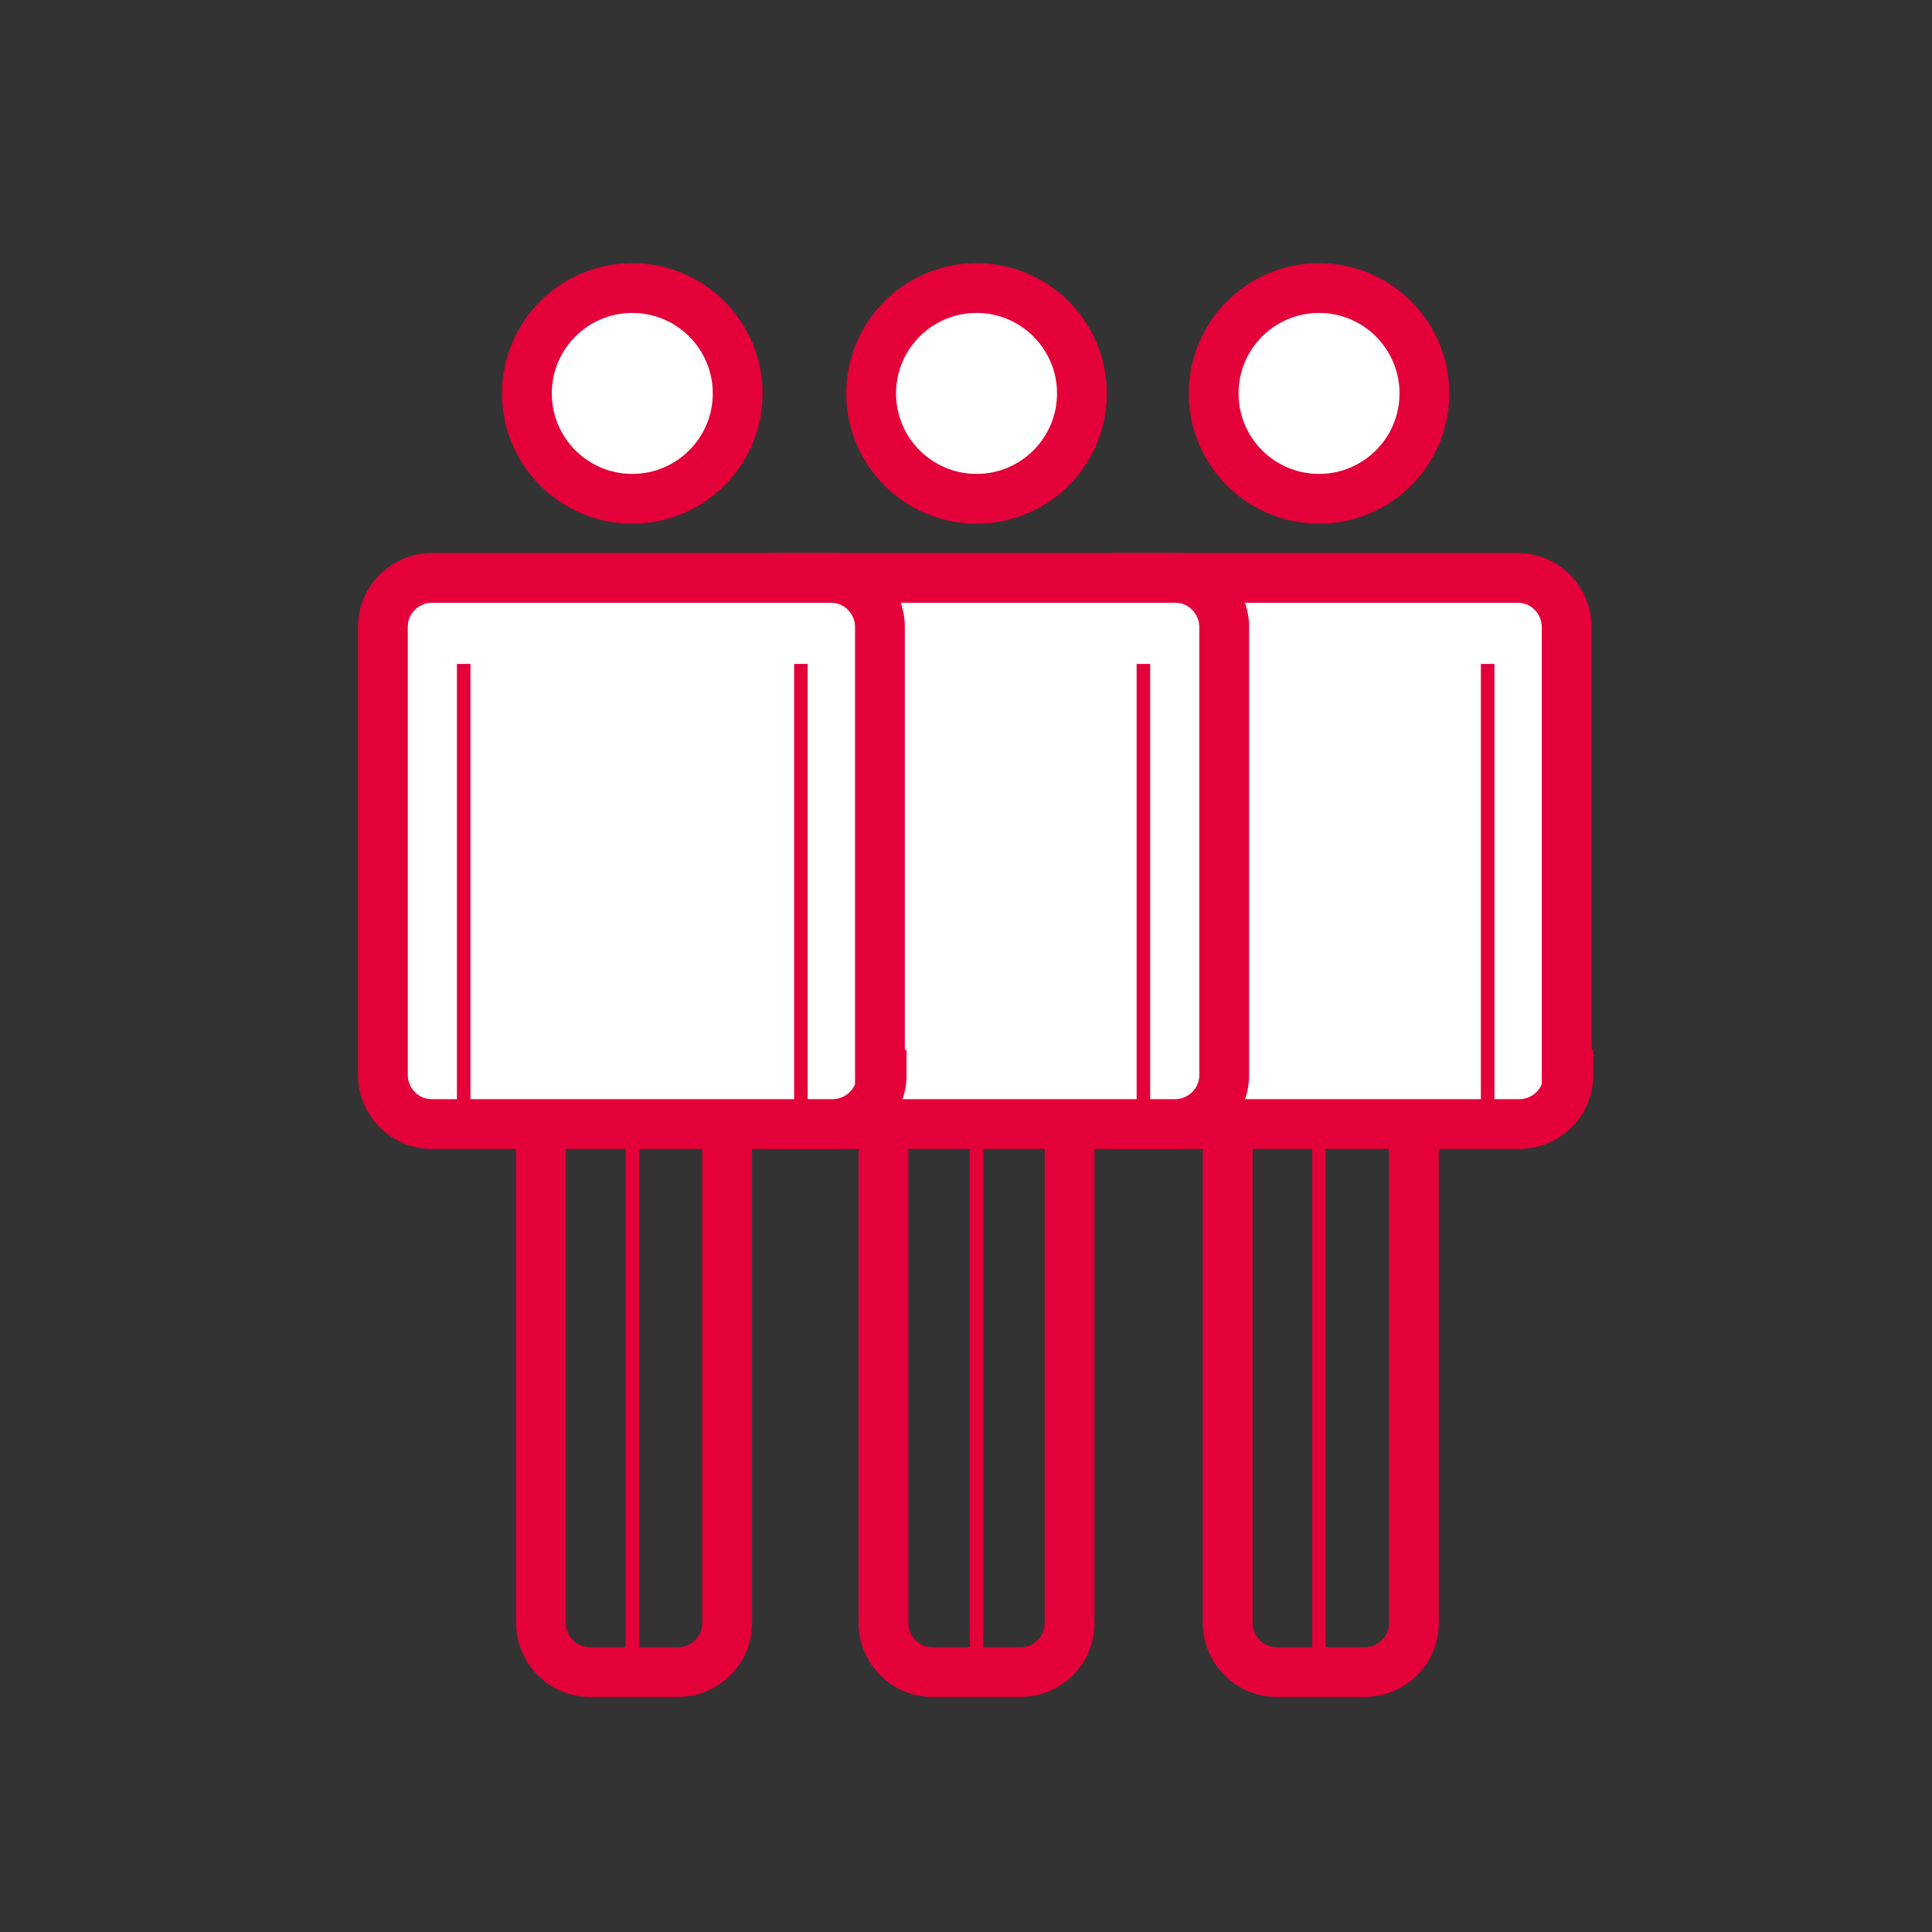
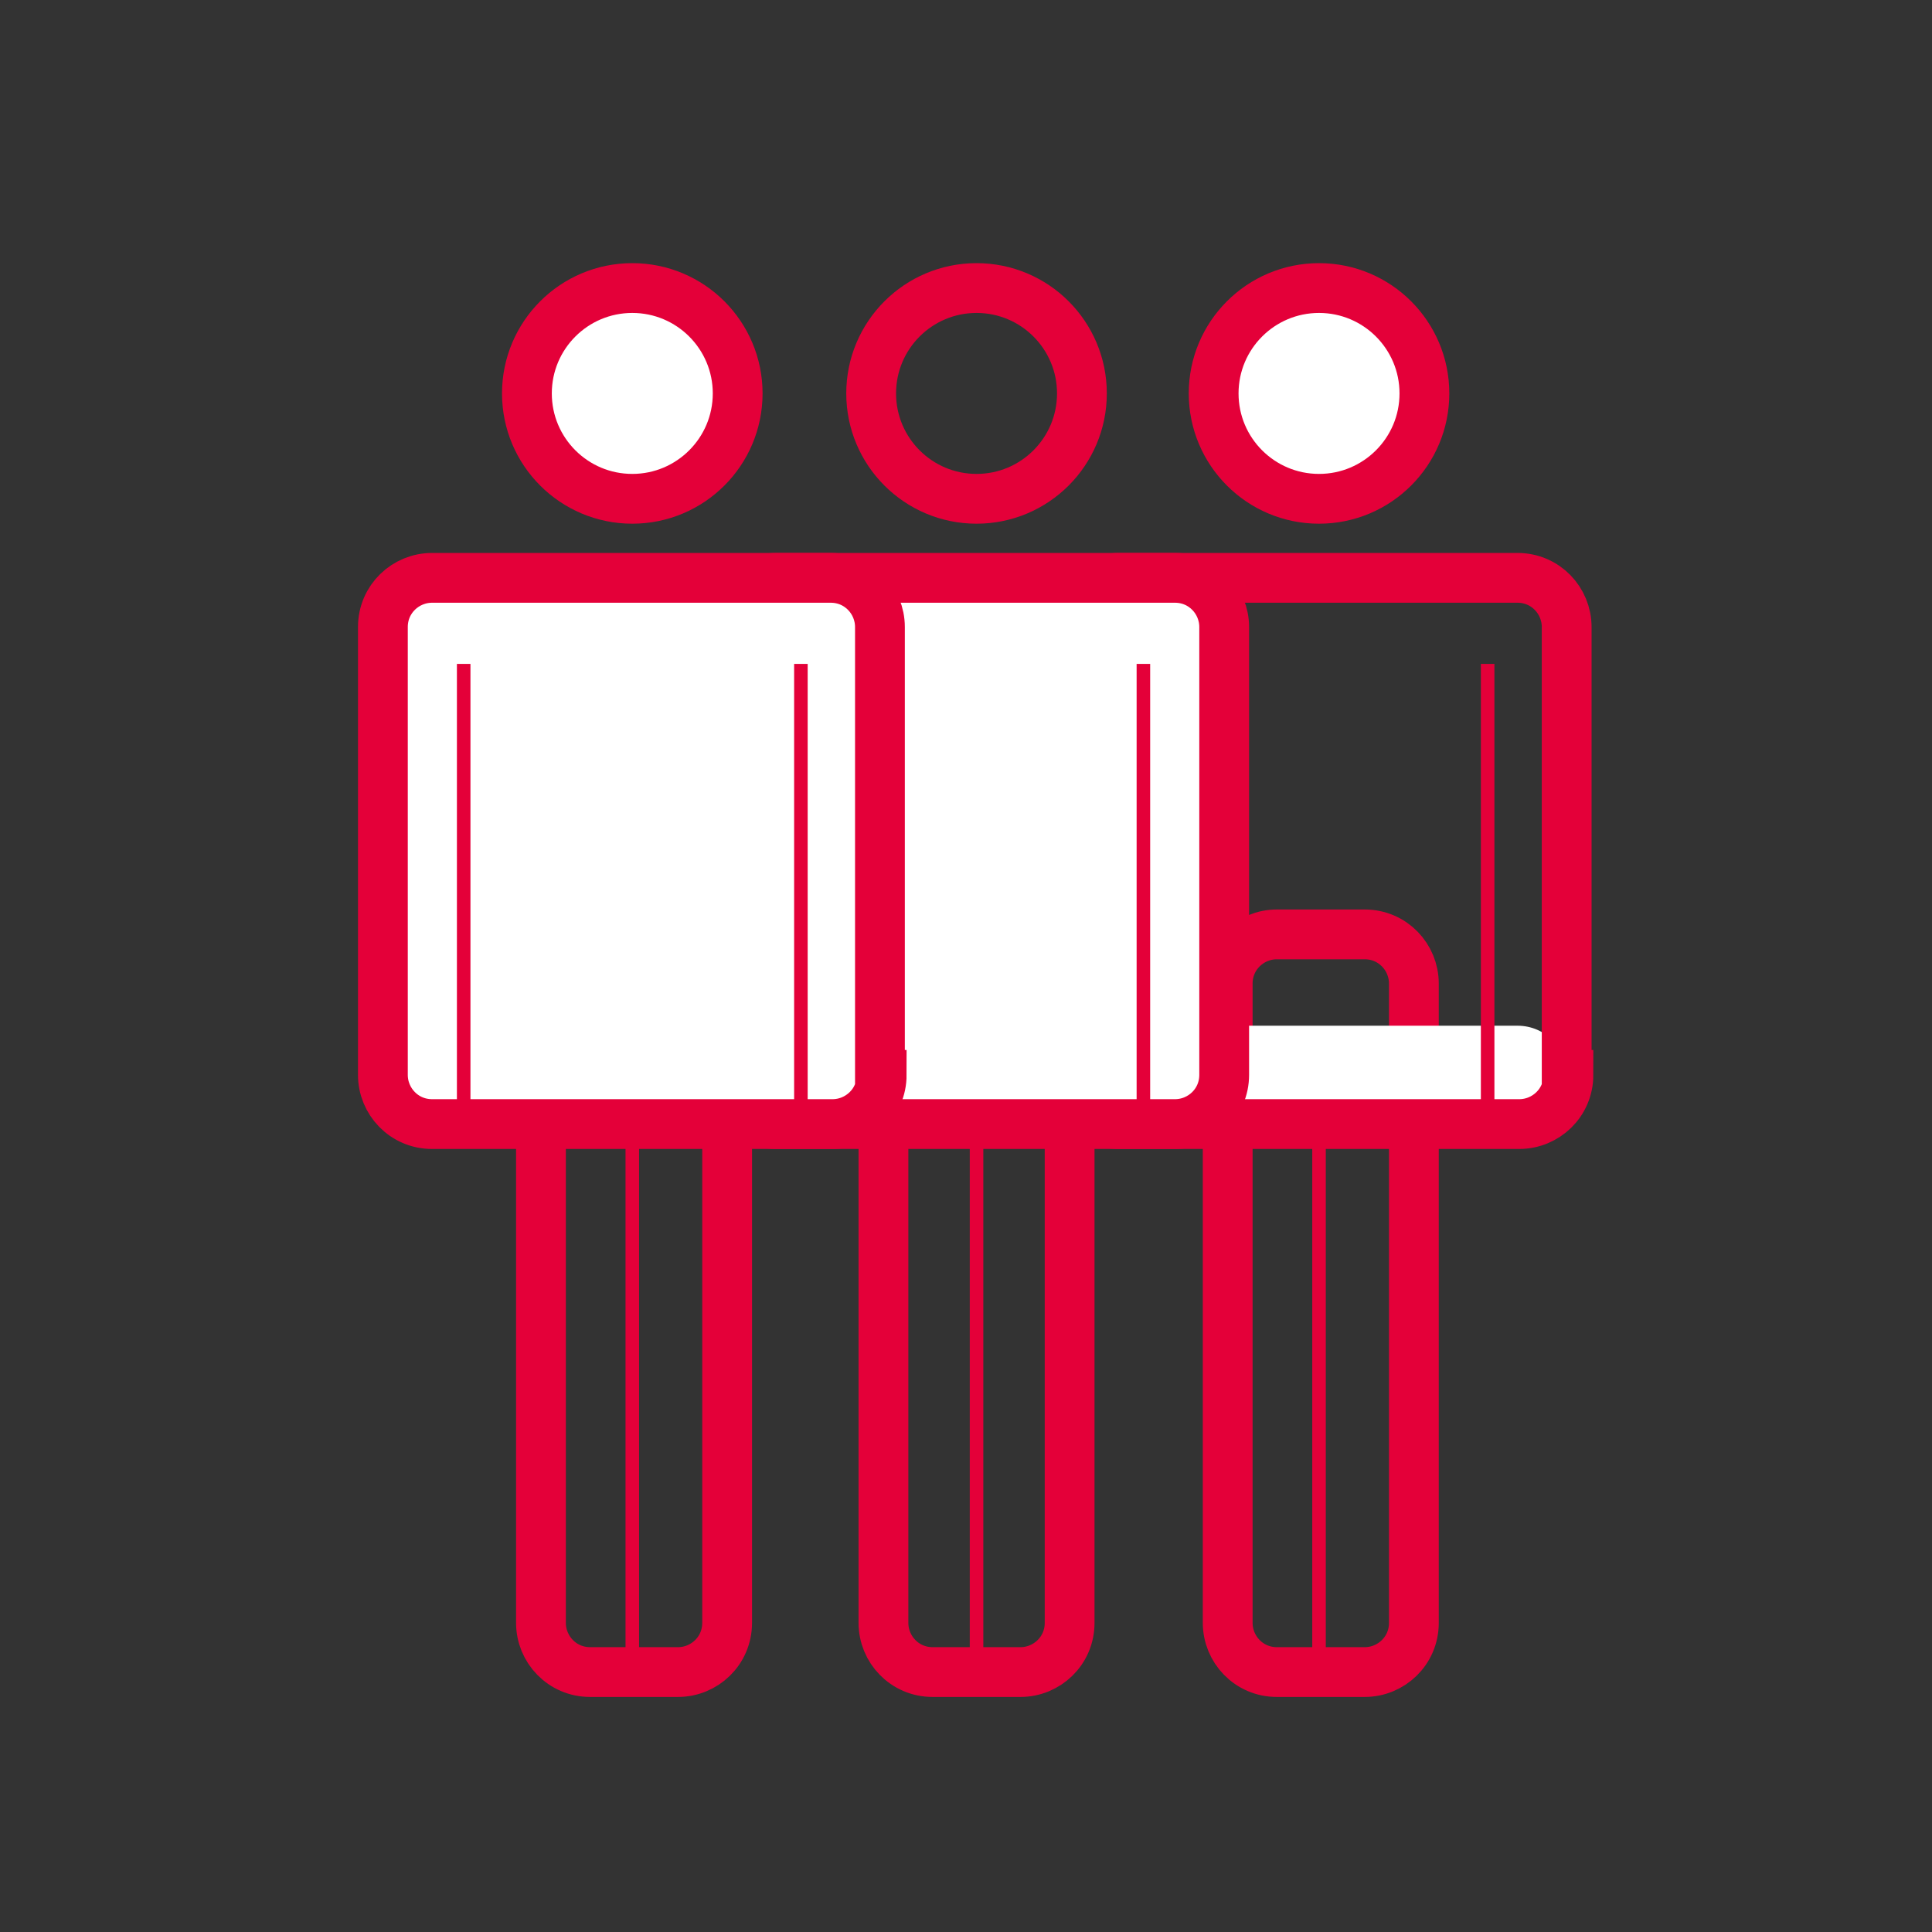
<svg xmlns="http://www.w3.org/2000/svg" version="1.1" id="Layer_1" x="0px" y="0px" viewBox="0 0 110 110" style="enable-background:new 0 0 110 110;" xml:space="preserve">
  <rect x="0" y="0" width="110" height="110" fill="#333333" stroke="none" />
  <style type="text/css">
	.st0{fill:none;stroke:#E40039;stroke-width:2.835;stroke-miterlimit:10;}
	.st1{fill:#FFFFFF;}
	.st2{fill:none;stroke:#E40039;stroke-width:0.771;stroke-miterlimit:10;}
</style>
  <path class="st0" d="M80.5,92.4c0,1.6-1.3,2.8-2.8,2.8h-5c-1.6,0-2.8-1.3-2.8-2.8V56c0-1.6,1.3-2.8,2.8-2.8h5c1.6,0,2.8,1.3,2.8,2.8  V92.4z" />
  <path class="st1" d="M81.1,22.4c0-3.3-2.7-6-6-6c-3.3,0-6,2.7-6,6c0,3.3,2.7,6,6,6C78.4,28.4,81.1,25.7,81.1,22.4" />
  <circle class="st0" cx="75.1" cy="22.4" r="6" />
-   <path class="st1" d="M89.3,61.2c0,1.6-1.3,2.8-2.8,2.8H63.7c-1.6,0-2.8-1.3-2.8-2.8V35.7c0-1.6,1.3-2.8,2.8-2.8h22.7  c1.6,0,2.8,1.3,2.8,2.8V61.2z" />
+   <path class="st1" d="M89.3,61.2c0,1.6-1.3,2.8-2.8,2.8H63.7c-1.6,0-2.8-1.3-2.8-2.8c0-1.6,1.3-2.8,2.8-2.8h22.7  c1.6,0,2.8,1.3,2.8,2.8V61.2z" />
  <path class="st0" d="M89.3,61.2c0,1.6-1.3,2.8-2.8,2.8H63.7c-1.6,0-2.8-1.3-2.8-2.8V35.7c0-1.6,1.3-2.8,2.8-2.8h22.7  c1.6,0,2.8,1.3,2.8,2.8V61.2z" />
  <line class="st1" x1="65.5" y1="64.1" x2="65.5" y2="37.8" />
  <line class="st2" x1="65.5" y1="64.1" x2="65.5" y2="37.8" />
  <line class="st1" x1="84.7" y1="64.1" x2="84.7" y2="37.8" />
  <line class="st2" x1="84.7" y1="64.1" x2="84.7" y2="37.8" />
-   <line class="st1" x1="75.1" y1="95.3" x2="75.1" y2="64.1" />
  <line class="st2" x1="75.1" y1="95.3" x2="75.1" y2="64.1" />
  <path class="st0" d="M60.9,92.4c0,1.6-1.3,2.8-2.8,2.8h-5c-1.6,0-2.8-1.3-2.8-2.8V56c0-1.6,1.3-2.8,2.8-2.8h5c1.6,0,2.8,1.3,2.8,2.8  V92.4z" />
-   <path class="st1" d="M61.6,22.4c0-3.3-2.7-6-6-6c-3.3,0-6,2.7-6,6c0,3.3,2.7,6,6,6C58.9,28.4,61.6,25.7,61.6,22.4" />
  <circle class="st0" cx="55.6" cy="22.4" r="6" />
  <path class="st1" d="M69.7,61.2c0,1.6-1.3,2.8-2.8,2.8H44.2c-1.6,0-2.8-1.3-2.8-2.8V35.7c0-1.6,1.3-2.8,2.8-2.8h22.7  c1.6,0,2.8,1.3,2.8,2.8V61.2z" />
  <path class="st0" d="M69.7,61.2c0,1.6-1.3,2.8-2.8,2.8H44.2c-1.6,0-2.8-1.3-2.8-2.8V35.7c0-1.6,1.3-2.8,2.8-2.8h22.7  c1.6,0,2.8,1.3,2.8,2.8V61.2z" />
  <line class="st1" x1="46" y1="64.1" x2="46" y2="37.8" />
  <line class="st2" x1="46" y1="64.1" x2="46" y2="37.8" />
  <line class="st1" x1="65.1" y1="64.1" x2="65.1" y2="37.8" />
  <line class="st2" x1="65.1" y1="64.1" x2="65.1" y2="37.8" />
  <line class="st1" x1="55.6" y1="95.3" x2="55.6" y2="64.1" />
  <line class="st2" x1="55.6" y1="95.3" x2="55.6" y2="64.1" />
  <path class="st0" d="M41.4,92.4c0,1.6-1.3,2.8-2.8,2.8h-5c-1.6,0-2.8-1.3-2.8-2.8V56c0-1.6,1.3-2.8,2.8-2.8h5c1.6,0,2.8,1.3,2.8,2.8  V92.4z" />
  <path class="st1" d="M42,22.4c0-3.3-2.7-6-6-6c-3.3,0-6,2.7-6,6c0,3.3,2.7,6,6,6C39.3,28.4,42,25.7,42,22.4" />
  <circle class="st0" cx="36" cy="22.4" r="6" />
  <path class="st1" d="M50.2,61.2c0,1.6-1.3,2.8-2.8,2.8H24.6c-1.6,0-2.8-1.3-2.8-2.8V35.7c0-1.6,1.3-2.8,2.8-2.8h22.7  c1.6,0,2.8,1.3,2.8,2.8V61.2z" />
  <path class="st0" d="M50.2,61.2c0,1.6-1.3,2.8-2.8,2.8H24.6c-1.6,0-2.8-1.3-2.8-2.8V35.7c0-1.6,1.3-2.8,2.8-2.8h22.7  c1.6,0,2.8,1.3,2.8,2.8V61.2z" />
  <line class="st1" x1="26.4" y1="64.1" x2="26.4" y2="37.8" />
  <line class="st2" x1="26.4" y1="64.1" x2="26.4" y2="37.8" />
  <line class="st1" x1="45.6" y1="64.1" x2="45.6" y2="37.8" />
  <line class="st2" x1="45.6" y1="64.1" x2="45.6" y2="37.8" />
  <line class="st1" x1="36" y1="95.3" x2="36" y2="64.1" />
  <line class="st2" x1="36" y1="95.3" x2="36" y2="64.1" />
</svg>